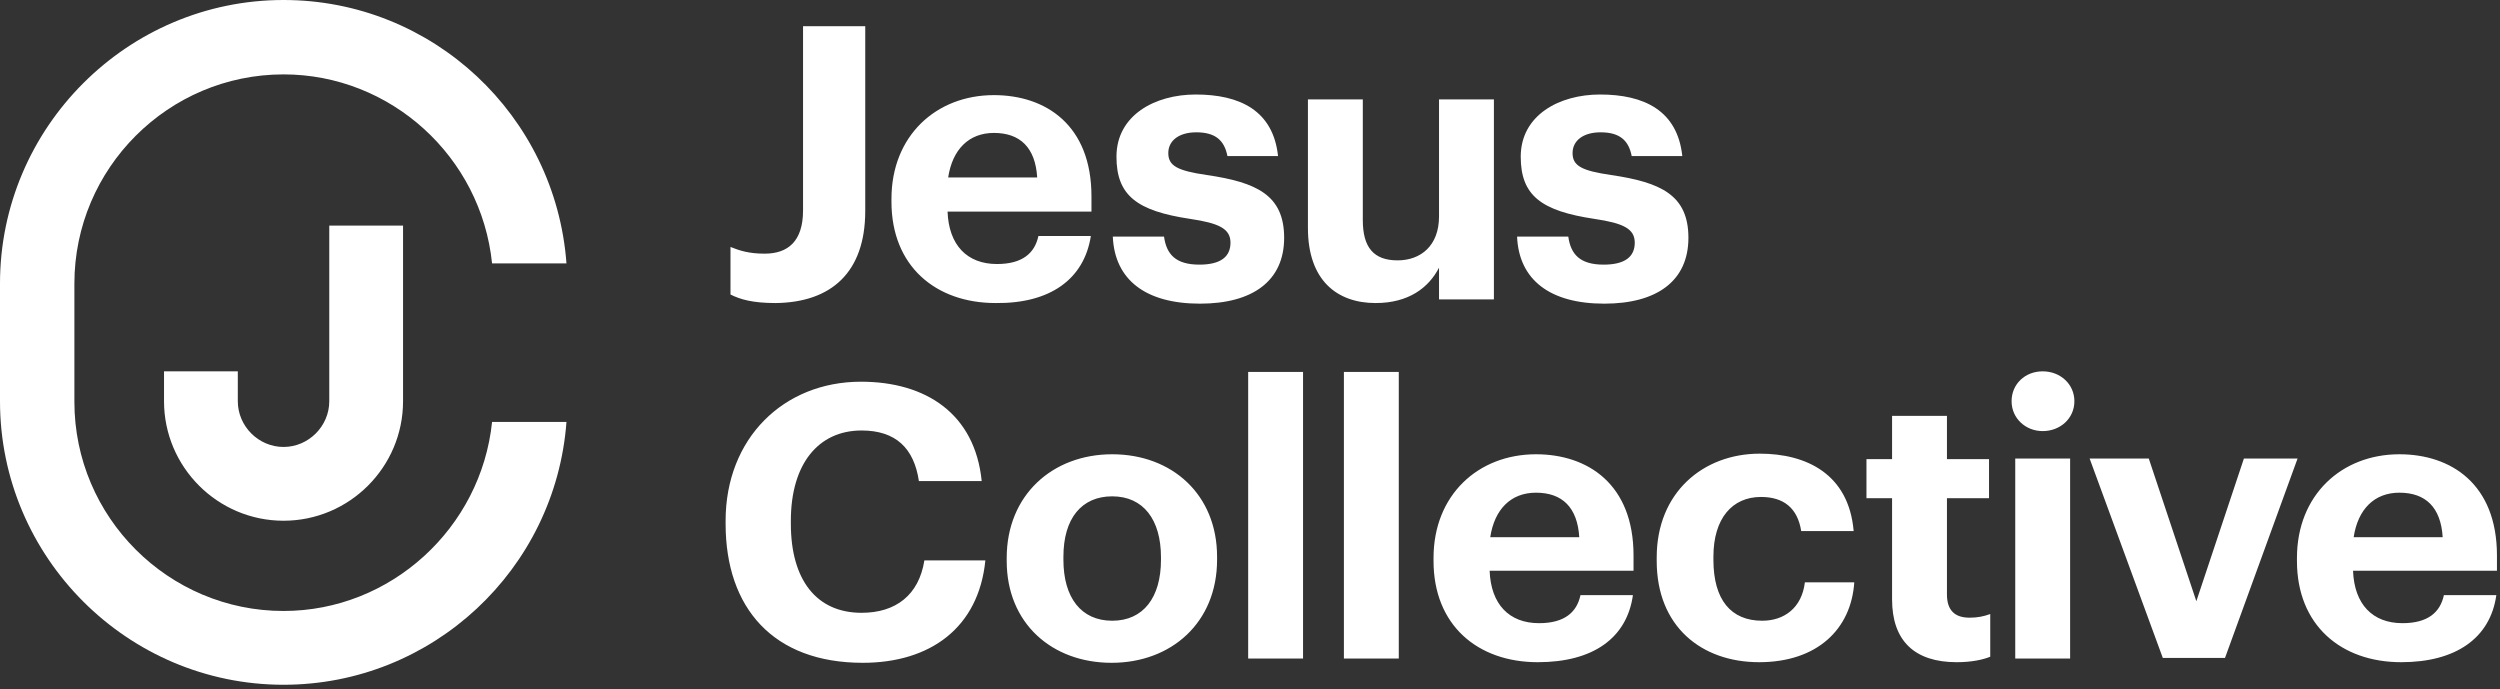
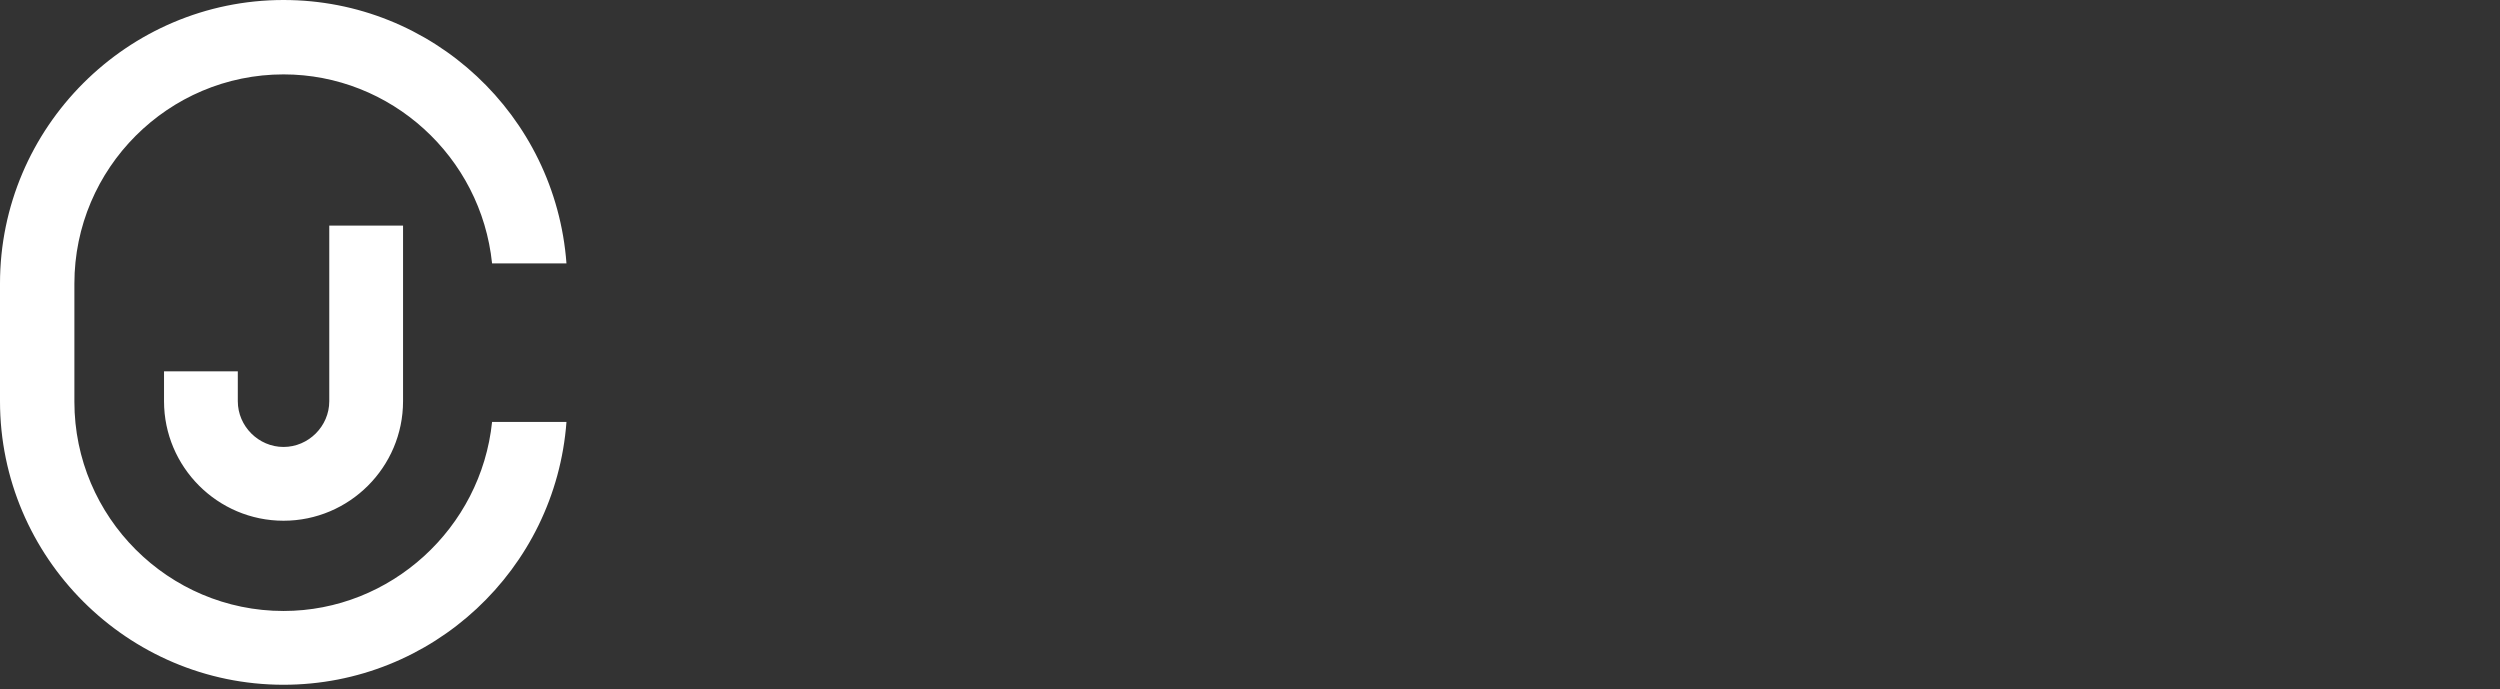
<svg xmlns="http://www.w3.org/2000/svg" width="410" height="113" viewBox="0 0 410 113" fill="none">
  <rect x="0" y="0" width="410" height="113" fill="#333333" stroke="none" />
  <g clip-path="url(#clip0_1_228)">
-     <path d="M141.9 34.6V4.3H131.7V34.5C131.7 39.6 129.2 41.6 125.4 41.6C122.8 41.6 121.3 41.1 119.8 40.5V48.3C121.4 49.1 123.4 49.7 127.2 49.7C136.3 49.6 141.9 44.7 141.9 34.6ZM178.9 38.7H170.3C169.7 41.5 167.7 43.3 163.5 43.3C158.6 43.3 155.6 40.2 155.4 34.7H179V32.2C179 20.5 171.5 15.6 163 15.6C153.5 15.6 146.2 22.3 146.2 32.6V33.1C146.2 43.6 153.4 49.7 163.3 49.7C172.2 49.8 177.8 45.8 178.9 38.7ZM163 21.8C167.3 21.8 169.8 24.2 170.1 29.1H155.5C156.2 24.5 158.9 21.8 163 21.8ZM196.7 43.4C192.8 43.4 191.3 41.7 190.9 38.8H182.5C182.8 45.9 187.9 49.8 196.8 49.8C205.4 49.8 210.6 46.1 210.6 39C210.6 32 206.1 29.9 197.9 28.7C193.1 28 191.6 27.2 191.6 25.1C191.6 23.1 193.3 21.7 196.2 21.7C199.3 21.7 200.8 23 201.3 25.6H209.6C208.8 18.1 203.3 15.5 196.1 15.5C189.4 15.5 183.1 18.9 183.1 25.7C183.1 32.1 186.5 34.6 195.2 35.9C199.9 36.6 201.8 37.5 201.8 39.8C201.8 42.1 200.2 43.4 196.7 43.4ZM236 49.1H245V16.3H236V35.5C236 40.3 233 42.7 229.2 42.7C225.3 42.7 223.5 40.6 223.5 36.1V16.3H214.5V37.4C214.5 46 219.3 49.7 225.6 49.7C231 49.7 234.3 47.2 236 43.9V49.1ZM263 43.4C259.1 43.4 257.6 41.7 257.2 38.8H248.8C249.1 45.9 254.2 49.8 263.1 49.8C271.7 49.8 276.9 46.1 276.9 39C276.9 32 272.4 29.9 264.2 28.7C259.4 28 257.9 27.2 257.9 25.1C257.9 23.1 259.6 21.7 262.5 21.7C265.6 21.7 267.1 23 267.6 25.6H275.9C275.1 18.1 269.6 15.5 262.4 15.5C255.7 15.5 249.4 18.9 249.4 25.7C249.4 32.1 252.8 34.6 261.5 35.9C266.2 36.6 268.1 37.5 268.1 39.8C268.1 42.1 266.5 43.4 263 43.4ZM251.9 74.5C242.4 74.5 235.1 81.2 235.1 91.5V92C235.1 102.5 242.3 108.6 252.2 108.6C261.2 108.6 266.8 104.7 267.8 97.6H259.2C258.6 100.4 256.6 102.2 252.4 102.2C247.5 102.2 244.5 99.1 244.3 93.6H267.9V91.1C267.9 79.4 260.4 74.5 251.9 74.5ZM244.4 88.1C245.1 83.5 247.8 80.8 251.9 80.8C256.2 80.8 258.7 83.2 259 88.1H244.4ZM335 60.9C332.1 60.9 329.9 63 329.9 65.8C329.9 68.6 332.2 70.7 335 70.7C337.9 70.7 340.2 68.6 340.2 65.8C340.2 63 337.9 60.9 335 60.9ZM368 75.2L360.2 98.6L352.4 75.2H342.7L354.7 107.9H364.9L376.8 75.2H368ZM409.5 91.1C409.5 79.4 402 74.5 393.5 74.5C384 74.5 376.7 81.2 376.7 91.5V92C376.7 102.5 383.9 108.6 393.8 108.6C402.7 108.6 408.4 104.7 409.4 97.6H400.8C400.2 100.4 398.2 102.2 394 102.2C389.1 102.2 386.1 99.1 385.9 93.6H409.5V91.1ZM386 88.1C386.7 83.5 389.4 80.8 393.5 80.8C397.8 80.8 400.3 83.2 400.6 88.1H386ZM141.3 100.5C133.9 100.5 129.7 95.1 129.7 85.9V85.4C129.7 76.1 134.2 70.6 141.3 70.6C146.9 70.6 149.9 73.5 150.7 78.9H161C159.9 67.9 151.9 62.6 141.2 62.6C128.5 62.6 119 71.9 119 85.4V85.9C119 99.7 126.8 108.7 141.5 108.7C152.5 108.7 160.5 103 161.6 91.9H151.6C150.7 97.6 146.9 100.5 141.3 100.5ZM204.7 108H213.7V61H204.7V108ZM220.4 108H229.4V61H220.4V108ZM289 101.8C283.9 101.8 281 98.4 281 91.8V91.3C281 85 284.1 81.5 288.8 81.5C292.5 81.5 294.8 83.3 295.4 87.1H304C303.2 77.7 296.2 74.4 288.6 74.4C279.3 74.4 271.7 80.8 271.7 91.4V92C271.7 102.7 279 108.6 288.5 108.6C298 108.6 303.6 103.2 304.1 95.5H296C295.5 99.7 292.6 101.8 289 101.8ZM182.4 74.5C172.6 74.5 165.1 81.2 165.1 91.5V92C165.1 102.2 172.5 108.7 182.3 108.7C192.1 108.7 199.6 102.1 199.6 91.8V91.3C199.6 81.1 192.2 74.5 182.4 74.5ZM190.4 91.8C190.4 98 187.5 101.8 182.4 101.8C177.3 101.8 174.4 98 174.4 91.8V91.3C174.4 85 177.4 81.4 182.4 81.4C187.5 81.4 190.4 85.2 190.4 91.4V91.8ZM330.5 108H339.5V75.2H330.5V108ZM319.3 97.5V81.7H326.2V75.3H319.3V68.2H310.3V75.3H306.1V81.7H310.3V98.3C310.3 105.1 314 108.6 320.9 108.6C323.3 108.6 325.2 108.2 326.4 107.7V100.7C325.3 101.1 324.3 101.3 323 101.3C320.6 101.3 319.3 100.1 319.3 97.5Z" fill="white" />
    <path d="M46.5 100.2C27.6 100.2 12.2 84.8 12.2 65.9V46.5C12.2 27.6 27.6 12.2 46.5 12.2C64.1 12.2 78.9 25.7 80.7 43.2H92.9C91.1 18.9 70.9 0 46.5 0C20.9 0 0 20.9 0 46.5V65.8C0 91.4 20.9 112.3 46.5 112.3C70.9 112.3 91.1 93.4 92.9 69.2H80.7C78.9 86.6 64.1 100.2 46.5 100.2ZM26.9 60.9V65.8C26.9 76.6 35.7 85.4 46.5 85.4C57.3 85.4 66.1 76.6 66.1 65.8V37H54V65.8C54 69.9 50.6 73.3 46.5 73.3C42.4 73.3 39 69.9 39 65.8V60.9H26.9Z" fill="white" />
  </g>
  <defs>
    <clipPath id="clip0_1_228">
      <rect width="409.5" height="112.3" fill="white" />
    </clipPath>
  </defs>
</svg>